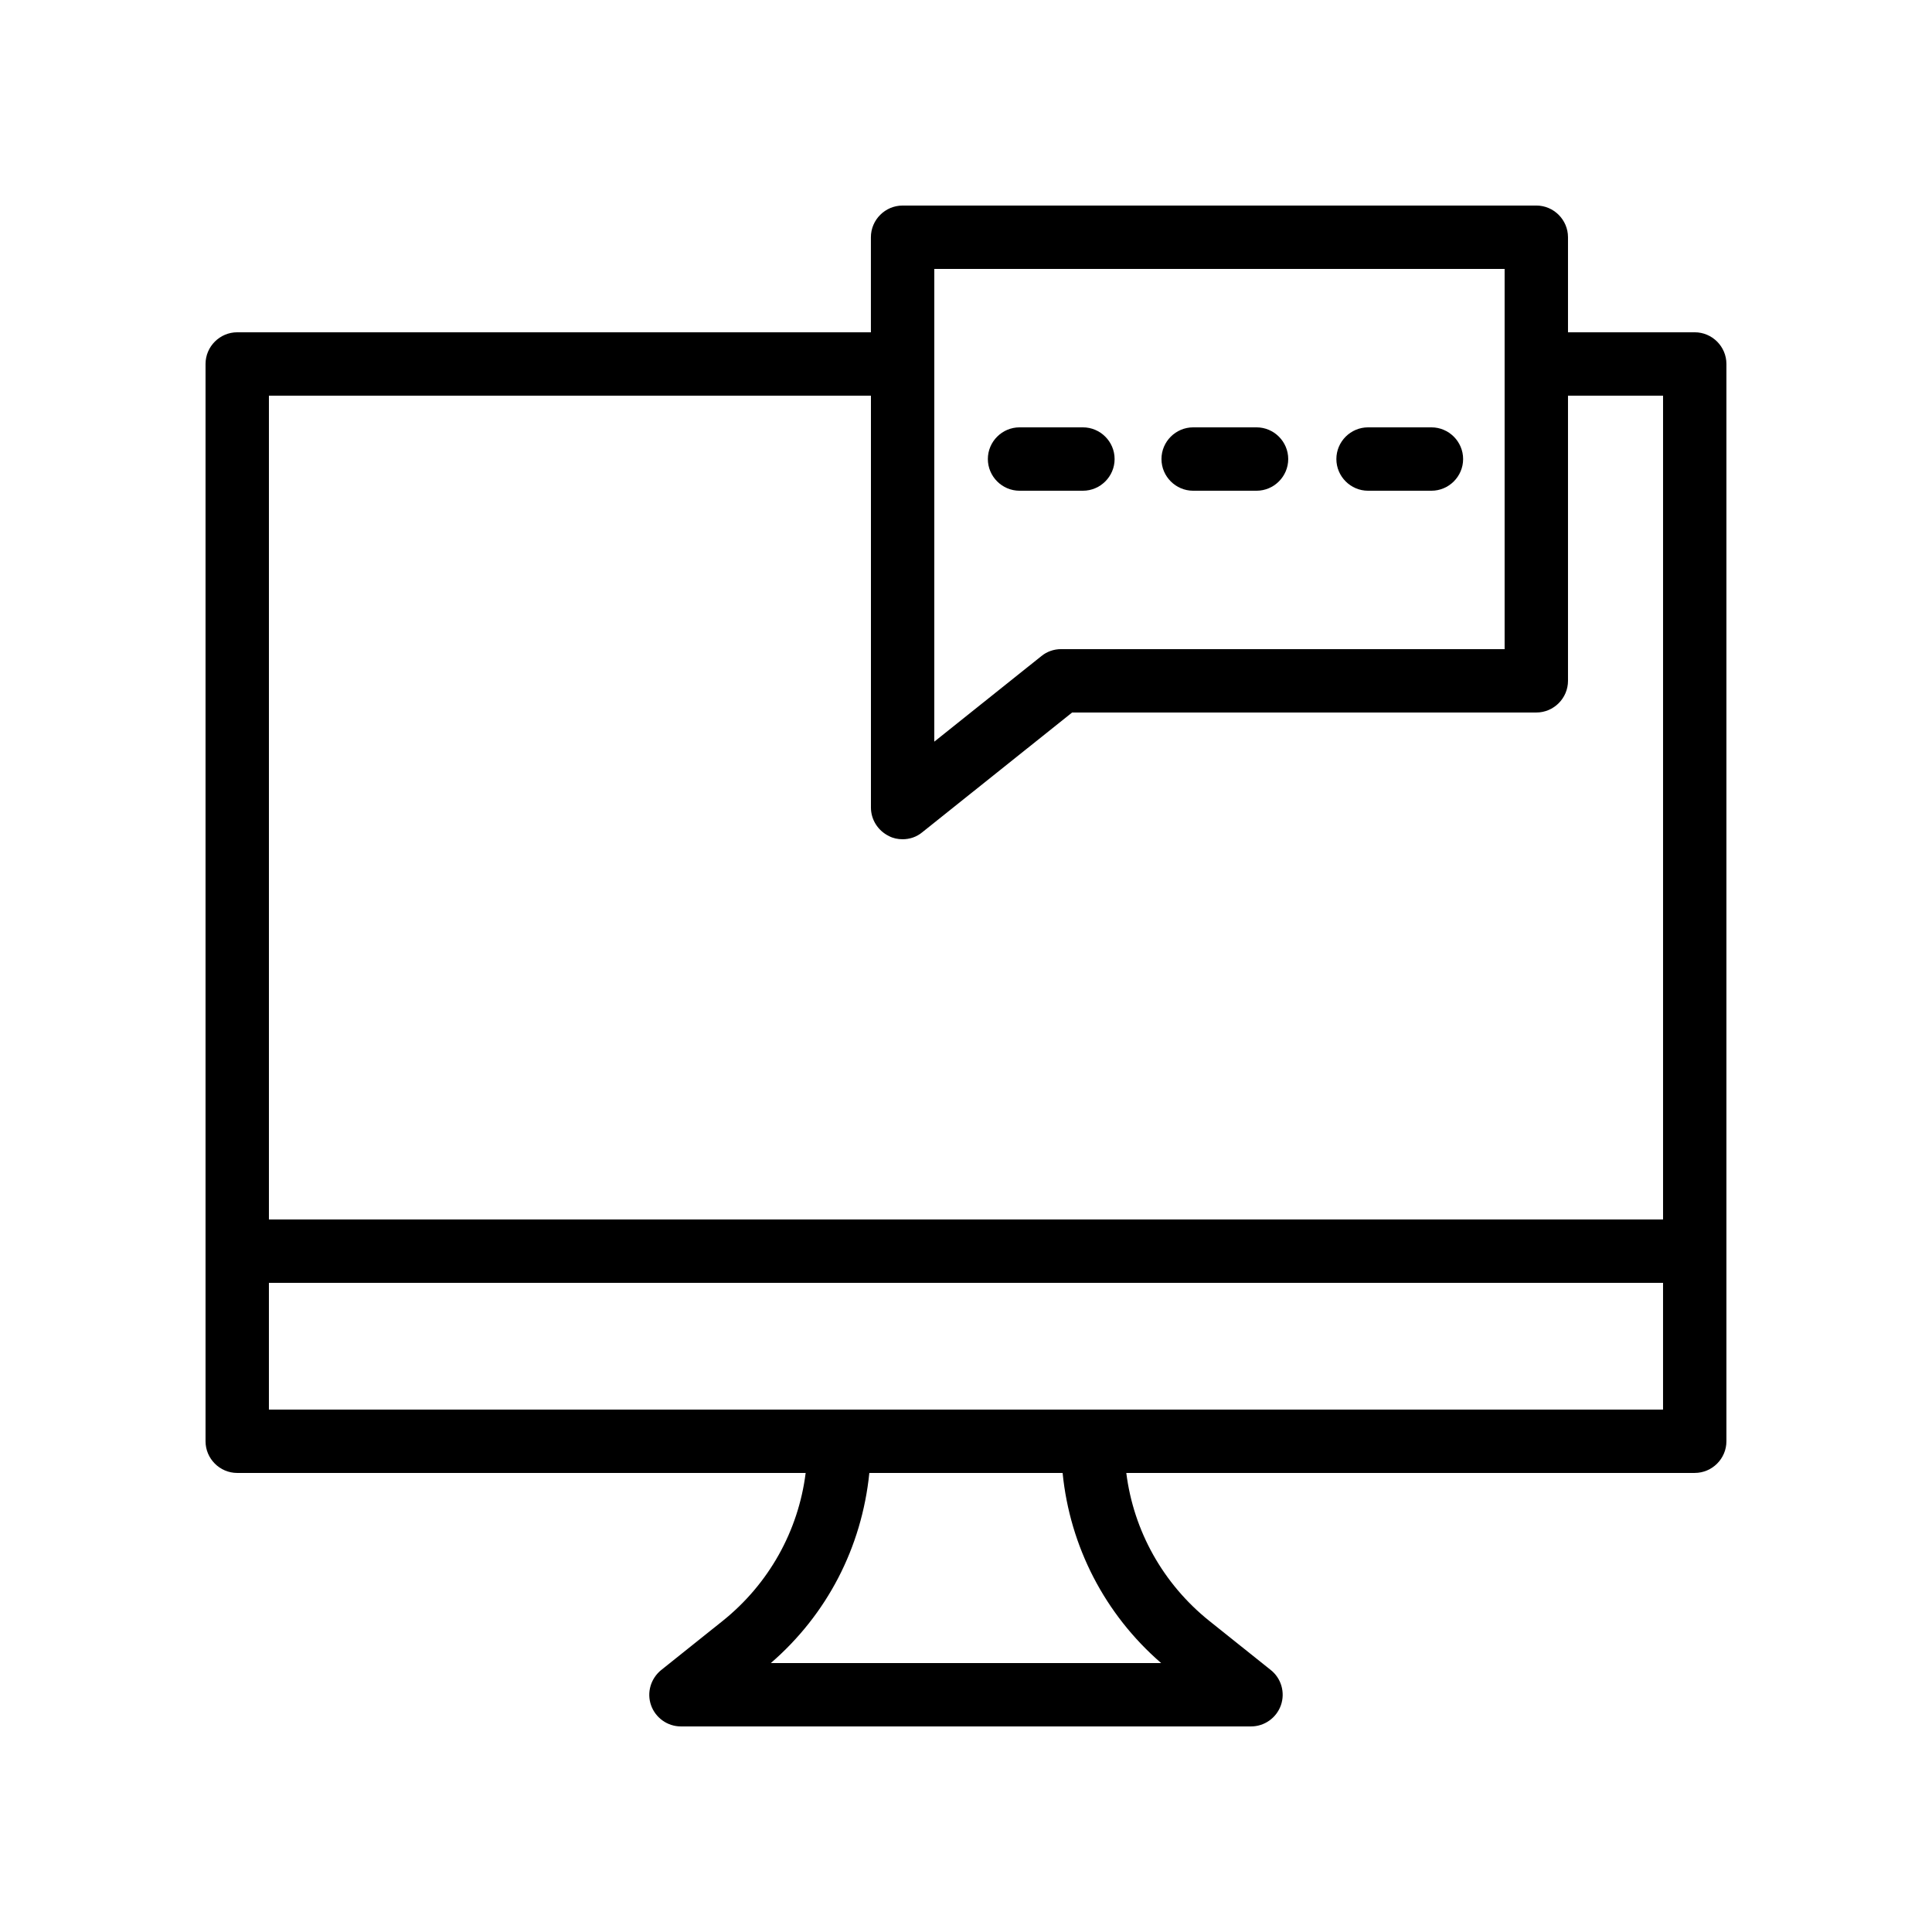
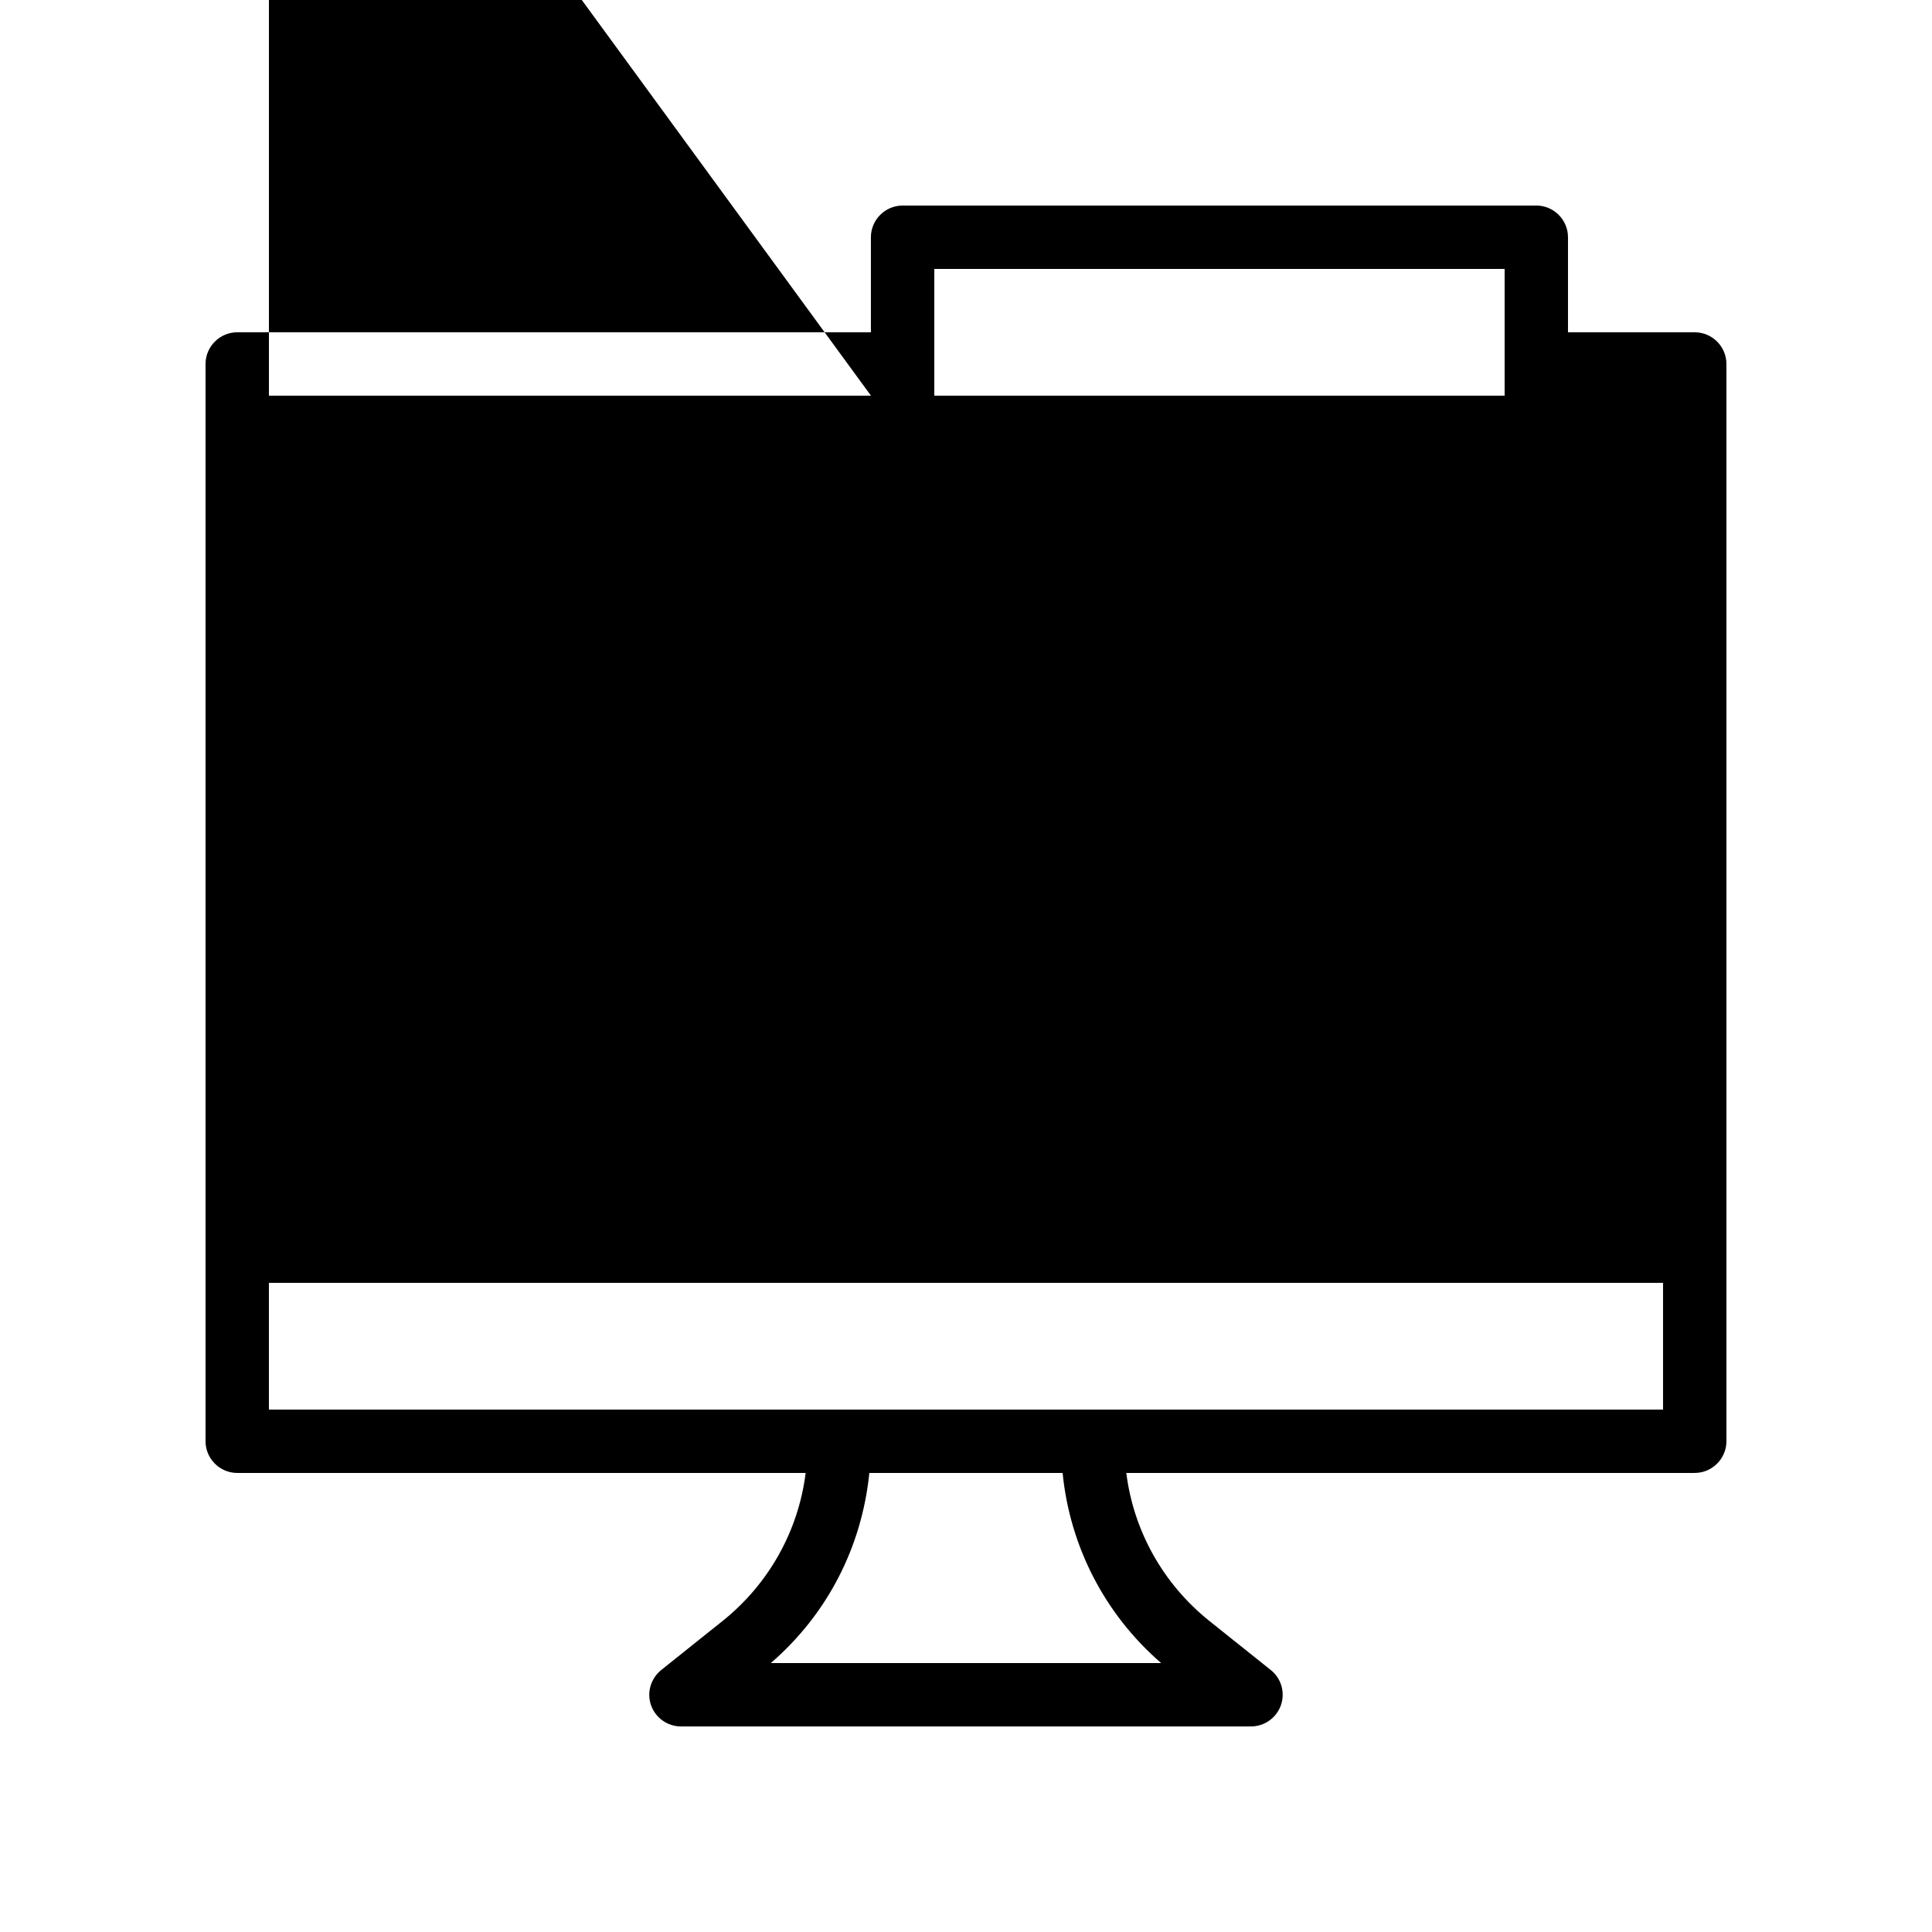
<svg xmlns="http://www.w3.org/2000/svg" fill="#000000" width="800px" height="800px" version="1.1" viewBox="144 144 512 512">
  <g>
-     <path d="m593.12 232.06h-33.586v-25.191c0-4.617-3.777-8.398-8.398-8.398l-167.94 0.004c-4.617 0-8.398 3.777-8.398 8.398v25.191l-167.93-0.004c-4.617 0-8.398 3.777-8.398 8.398v285.49c0 4.617 3.777 8.398 8.398 8.398h150.64c-1.93 15.367-9.742 29.391-22 39.215l-16.289 13.016c-2.769 2.266-3.863 5.961-2.688 9.32 1.176 3.352 4.367 5.621 7.891 5.621h151.14c3.527 0 6.719-2.266 7.894-5.625 1.176-3.359 0.082-7.137-2.688-9.32l-16.289-13.016c-12.258-9.824-20.07-23.848-22-39.215h150.64c4.617 0 8.398-3.777 8.398-8.398v-285.49c0-4.617-3.781-8.395-8.398-8.395zm-201.52-16.793h151.14v100.76h-117.56c-1.93 0-3.777 0.672-5.207 1.848l-28.379 22.672zm-16.793 33.586v109.16c0 3.191 1.848 6.129 4.785 7.559 1.094 0.586 2.352 0.836 3.609 0.836 1.848 0 3.695-0.586 5.207-1.848l39.719-31.738h123.01c4.617 0 8.398-3.777 8.398-8.398v-75.57h25.191v218.32h-369.46v-218.32zm76.914 335.88h-103.45c14.863-12.848 24.098-30.562 26.113-50.383h51.219c1.934 19.48 11.172 37.449 26.117 50.383zm-18.137-67.176h-218.32v-33.586h369.46v33.586z" />
-     <path d="m414.19 274.05h16.793c4.617 0 8.398-3.777 8.398-8.398 0-4.617-3.777-8.398-8.398-8.398h-16.793c-4.617 0-8.398 3.777-8.398 8.398 0.004 4.617 3.781 8.398 8.398 8.398z" />
-     <path d="m460.2 274.05h16.793c4.617 0 8.398-3.777 8.398-8.398 0-4.617-3.777-8.398-8.398-8.398h-16.793c-4.617 0-8.398 3.777-8.398 8.398 0.004 4.617 3.781 8.398 8.398 8.398z" />
+     <path d="m593.12 232.06h-33.586v-25.191c0-4.617-3.777-8.398-8.398-8.398l-167.94 0.004c-4.617 0-8.398 3.777-8.398 8.398v25.191l-167.93-0.004c-4.617 0-8.398 3.777-8.398 8.398v285.49c0 4.617 3.777 8.398 8.398 8.398h150.64c-1.93 15.367-9.742 29.391-22 39.215l-16.289 13.016c-2.769 2.266-3.863 5.961-2.688 9.32 1.176 3.352 4.367 5.621 7.891 5.621h151.14c3.527 0 6.719-2.266 7.894-5.625 1.176-3.359 0.082-7.137-2.688-9.32l-16.289-13.016c-12.258-9.824-20.07-23.848-22-39.215h150.64c4.617 0 8.398-3.777 8.398-8.398v-285.49c0-4.617-3.781-8.395-8.398-8.395zm-201.52-16.793h151.14v100.76h-117.56c-1.93 0-3.777 0.672-5.207 1.848l-28.379 22.672zm-16.793 33.586v109.16c0 3.191 1.848 6.129 4.785 7.559 1.094 0.586 2.352 0.836 3.609 0.836 1.848 0 3.695-0.586 5.207-1.848l39.719-31.738h123.01c4.617 0 8.398-3.777 8.398-8.398v-75.57h25.191h-369.46v-218.32zm76.914 335.88h-103.45c14.863-12.848 24.098-30.562 26.113-50.383h51.219c1.934 19.48 11.172 37.449 26.117 50.383zm-18.137-67.176h-218.32v-33.586h369.46v33.586z" />
    <path d="m506.55 274.05h16.793c4.617 0 8.398-3.777 8.398-8.398 0-4.617-3.777-8.398-8.398-8.398h-16.793c-4.617 0-8.398 3.777-8.398 8.398 0 4.617 3.781 8.398 8.398 8.398z" />
  </g>
</svg>